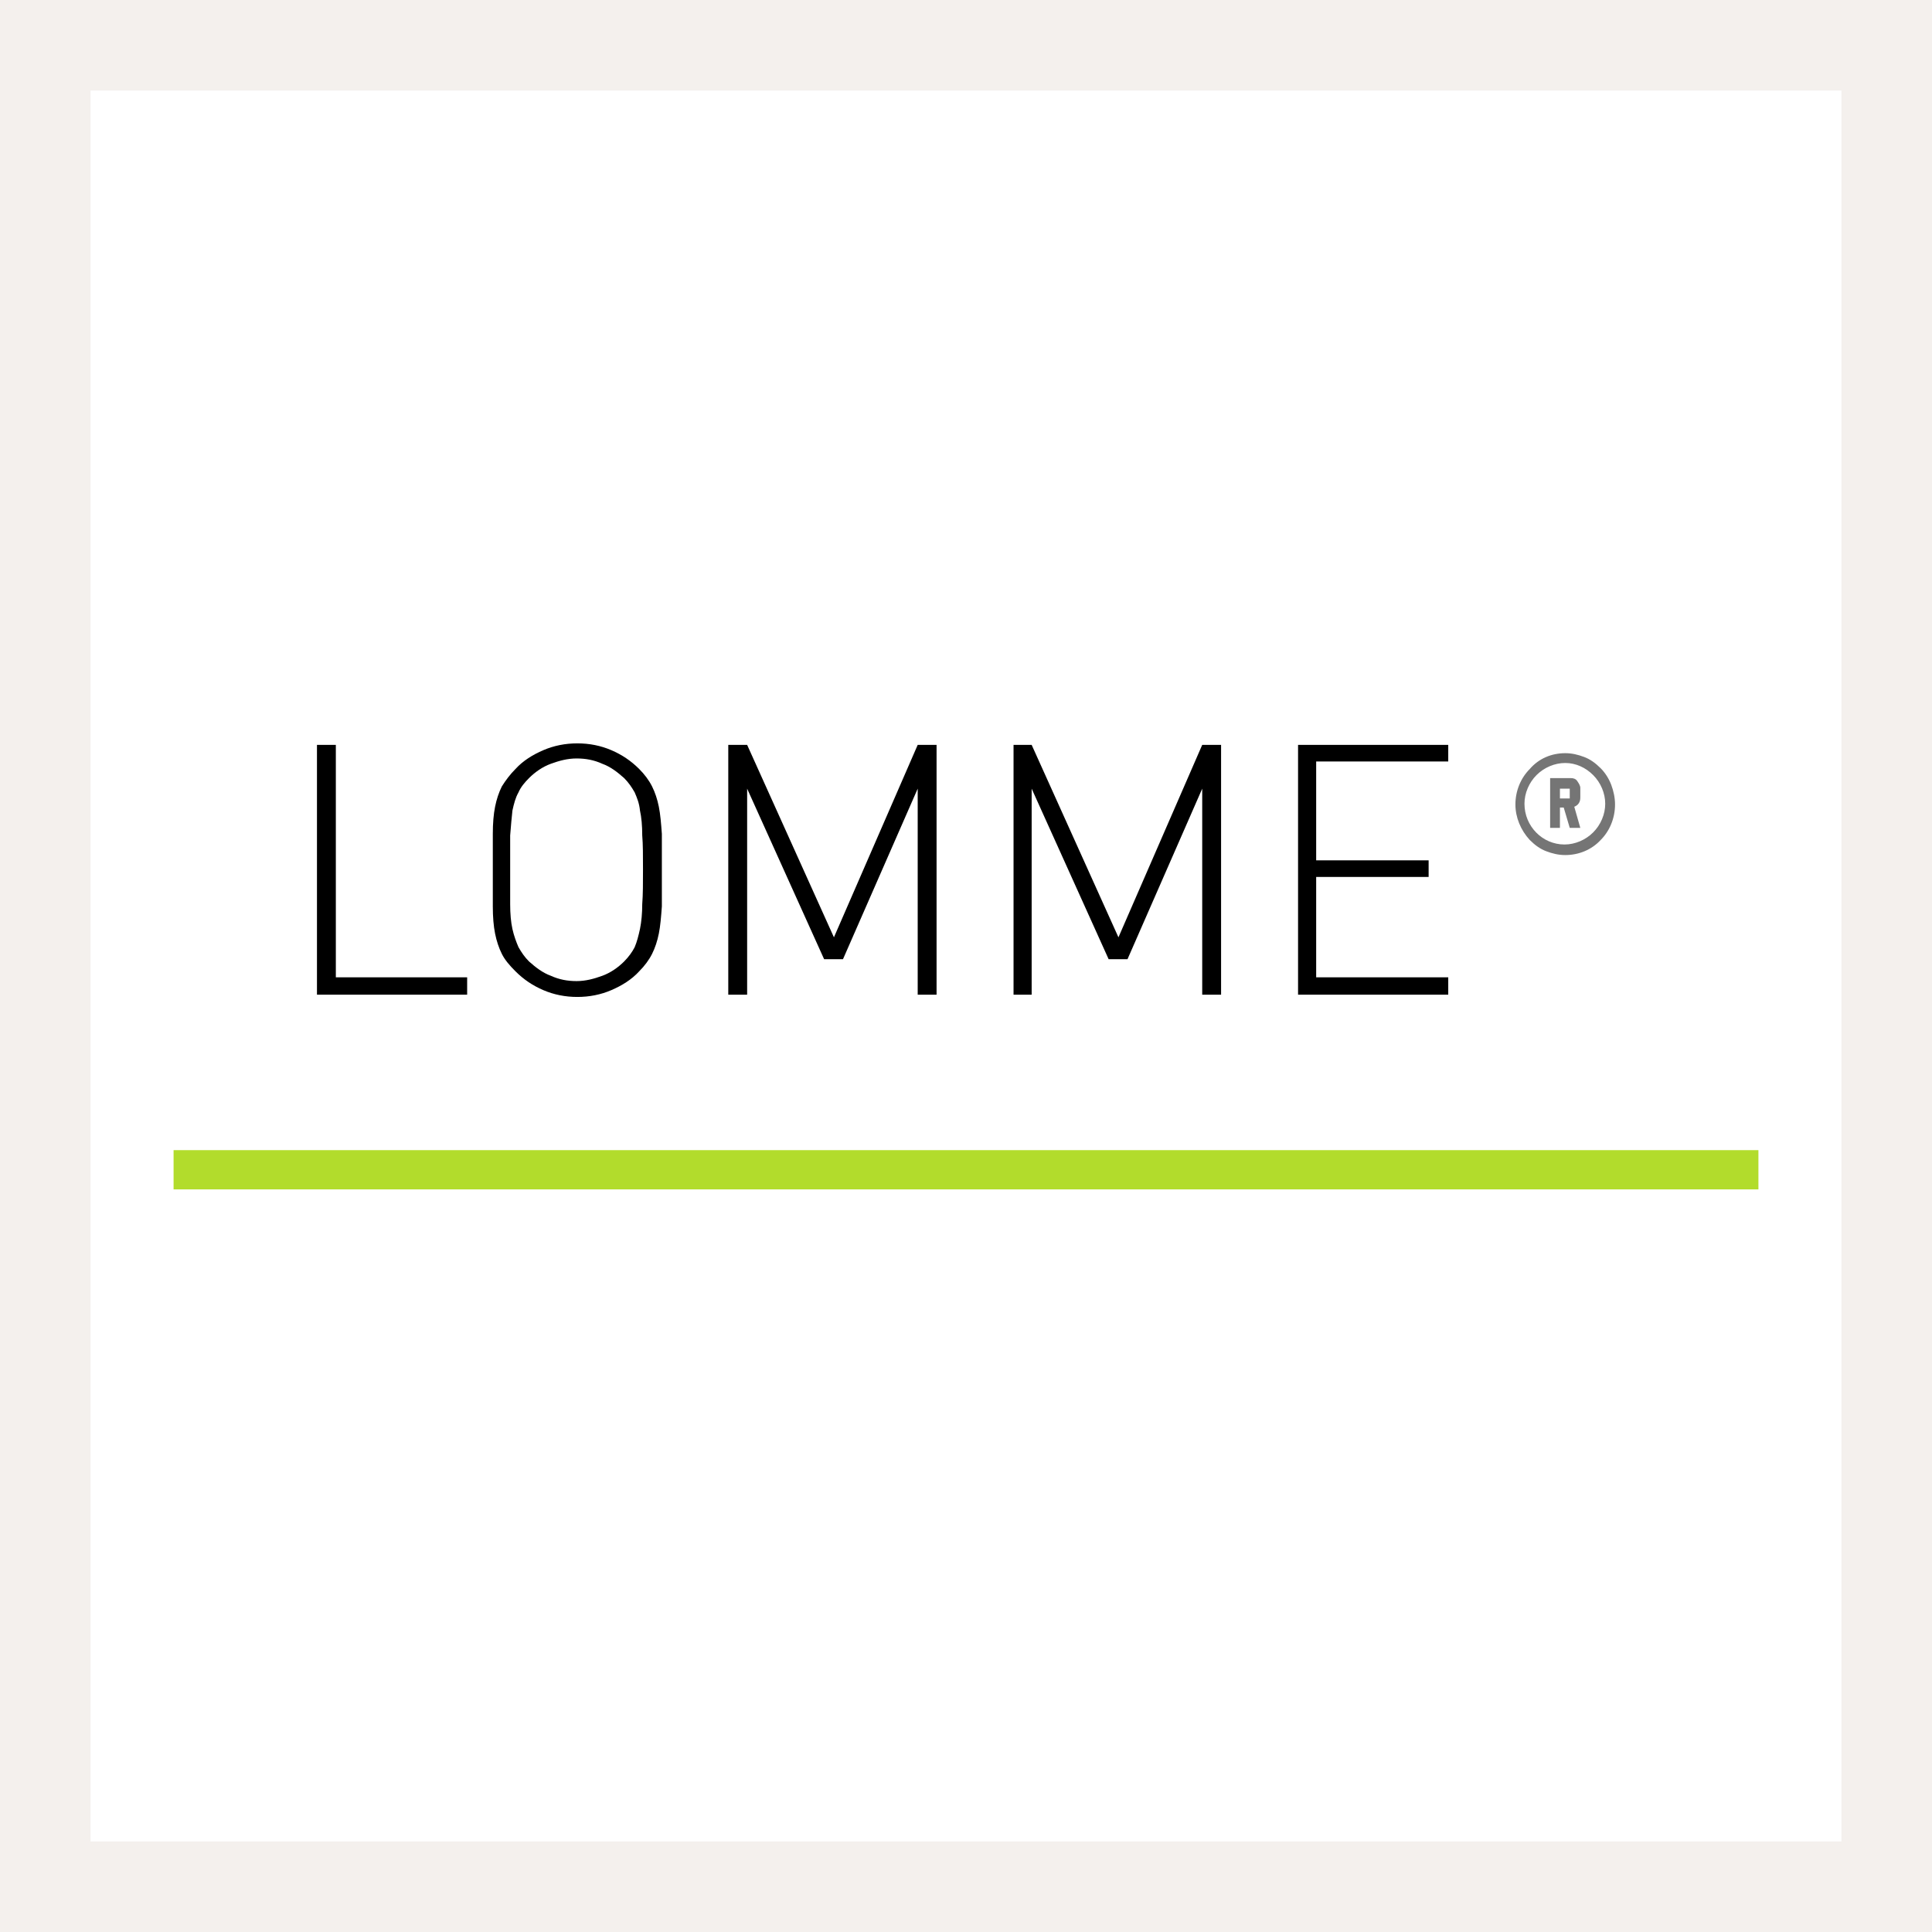
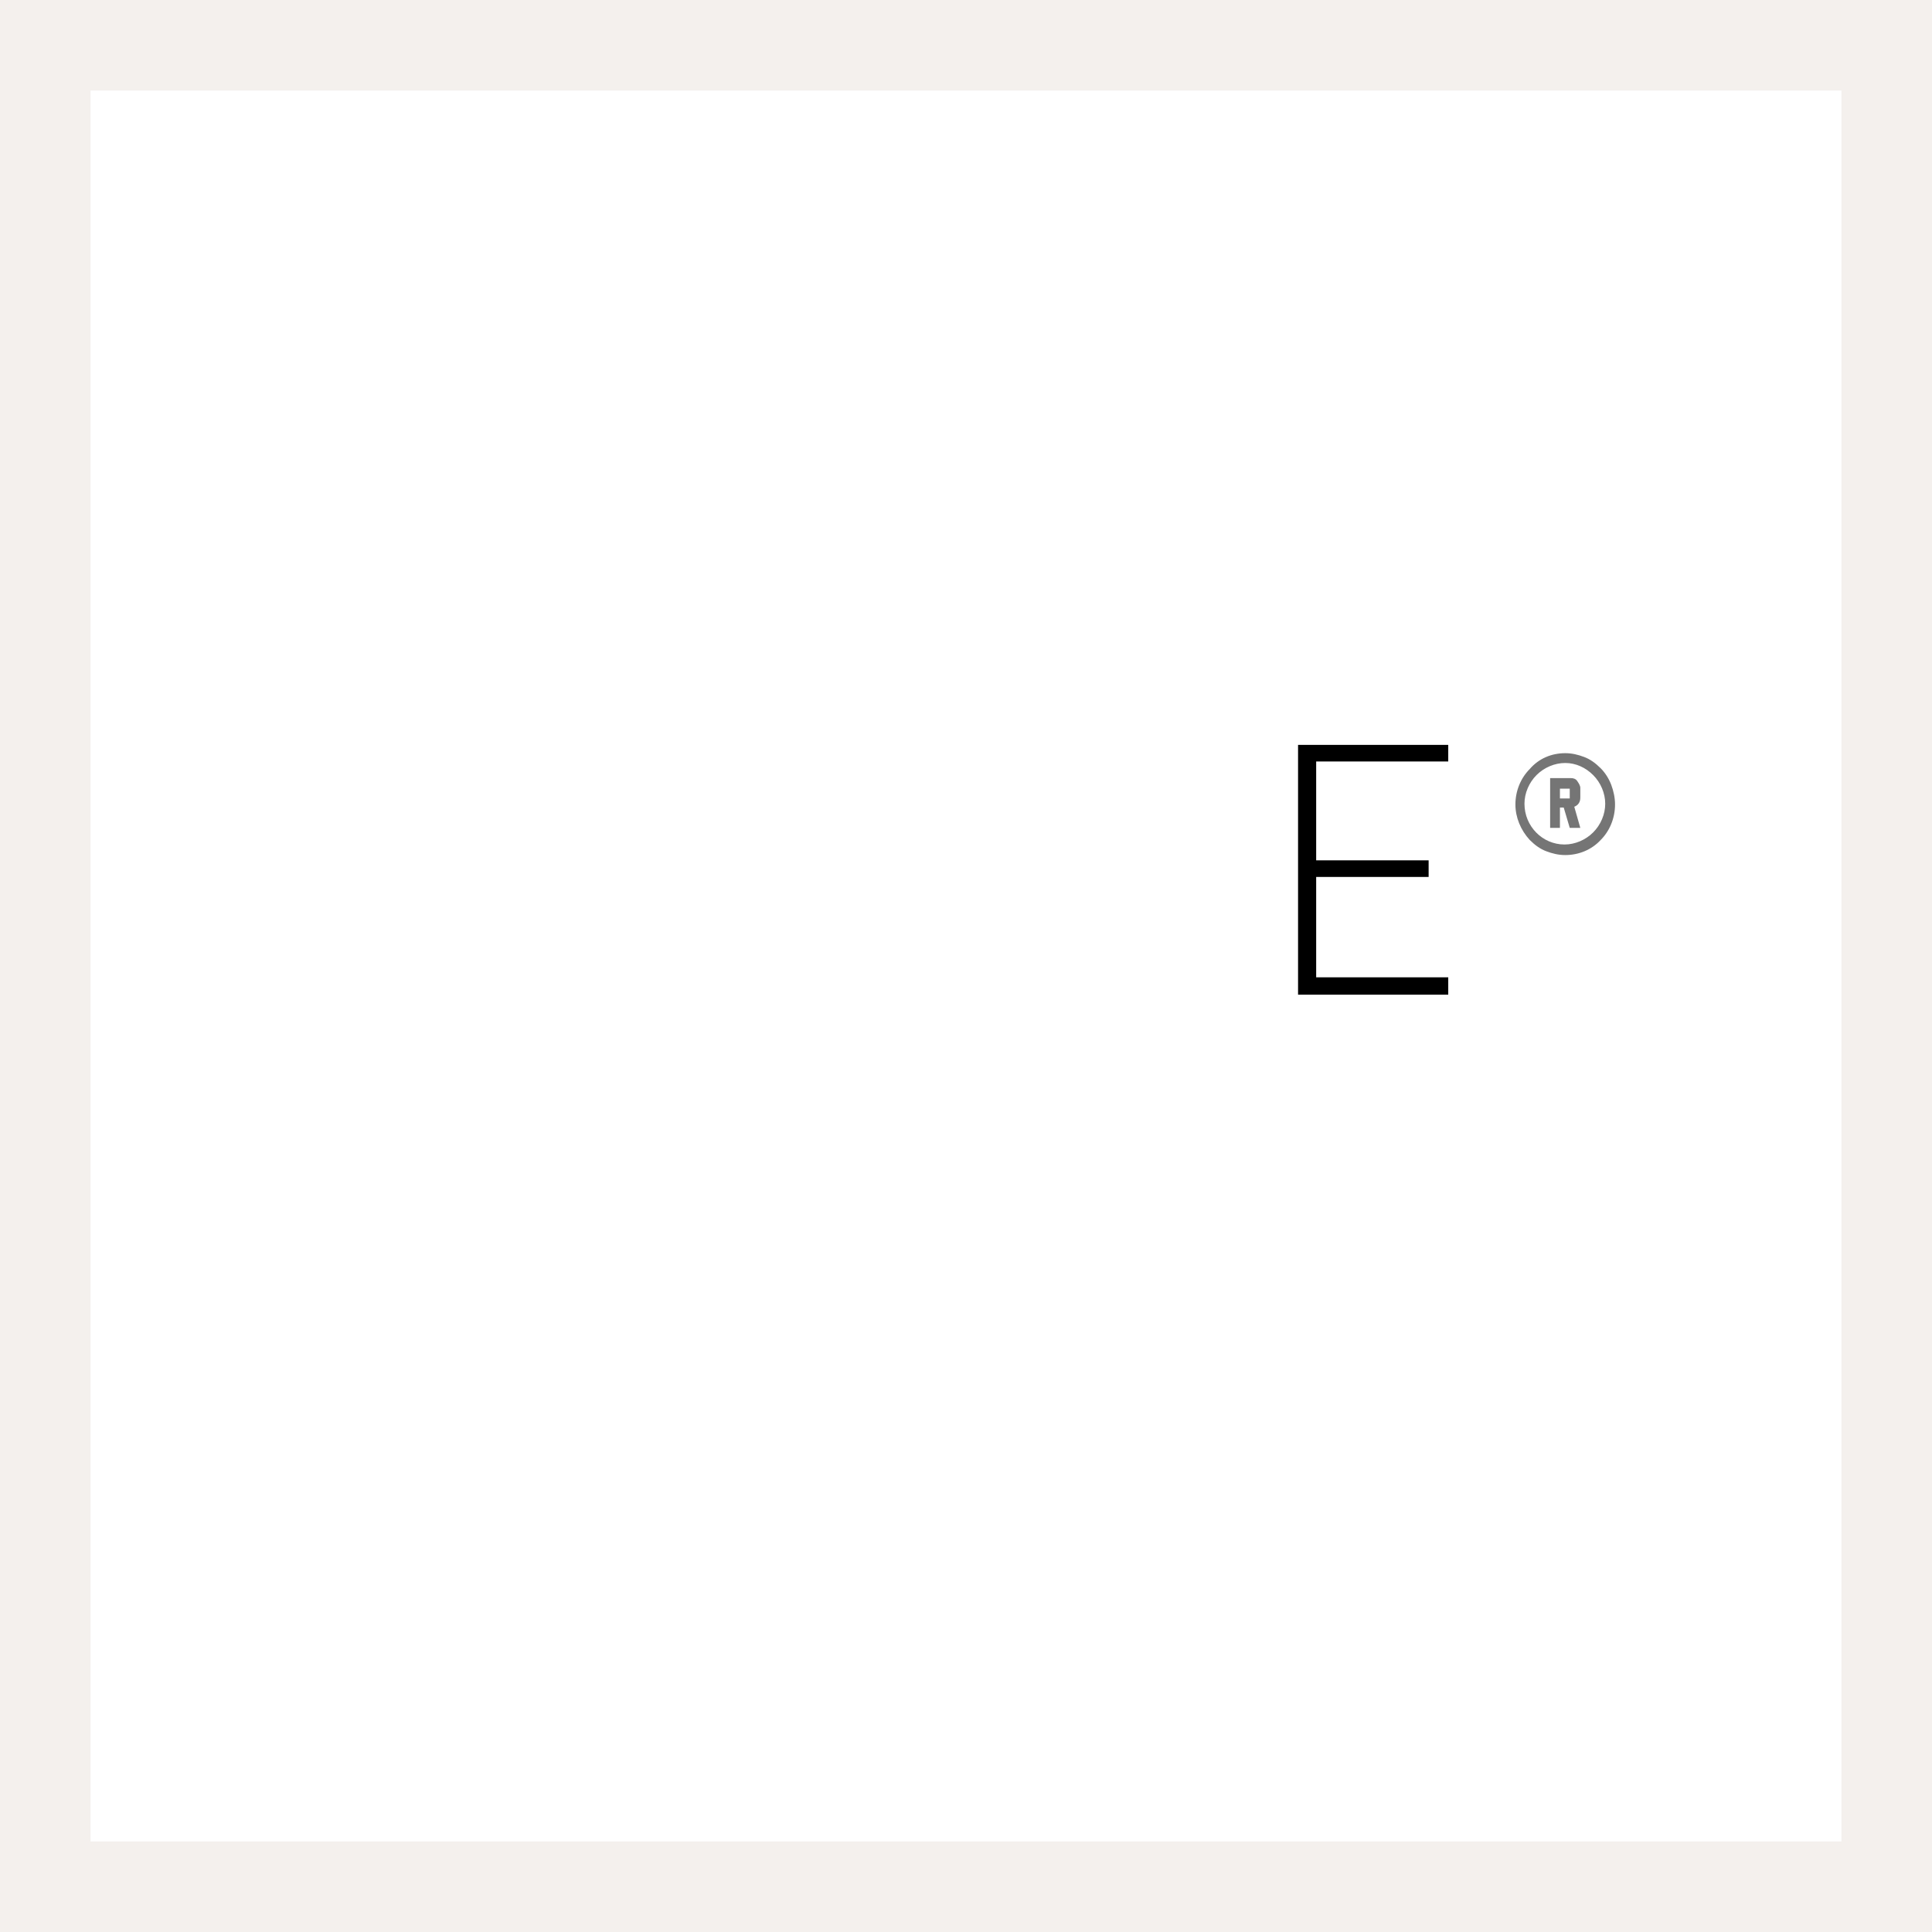
<svg xmlns="http://www.w3.org/2000/svg" width="256" height="256" viewBox="0 0 256 256" fill="none">
  <path d="M256 0H0V256H256V0Z" fill="#F4F0ED" />
  <path d="M244 12H12V244H244V12Z" fill="white" />
-   <path d="M44.5 98.7H42V131.8H61.9V129.5H44.5V98.7Z" fill="black" />
-   <path d="M87.3 106.9C87.1 105.9 86.8 105 86.4 104.2C86 103.4 85.4 102.6 84.7 101.9C83.6 100.8 82.4 100 81 99.4C79.6 98.8 78.1 98.5 76.5 98.5C74.9 98.5 73.4 98.8 72 99.4C70.6 100 69.3 100.8 68.3 101.9C67.6 102.6 67 103.4 66.5 104.2C66.1 105 65.8 105.9 65.6 106.9C65.4 107.9 65.3 109.1 65.3 110.5C65.3 111.8 65.3 113.4 65.3 115.3C65.3 117.2 65.3 118.8 65.3 120.1C65.3 121.5 65.4 122.7 65.6 123.7C65.8 124.7 66.1 125.6 66.5 126.4C66.9 127.2 67.5 127.9 68.3 128.7C69.4 129.8 70.6 130.6 72 131.2C73.4 131.8 74.9 132.1 76.5 132.1C78.1 132.1 79.6 131.8 81 131.2C82.4 130.6 83.7 129.8 84.7 128.7C85.4 128 86 127.2 86.4 126.4C86.8 125.6 87.1 124.7 87.3 123.7C87.5 122.7 87.6 121.5 87.7 120.1C87.7 118.7 87.7 117.1 87.7 115.3C87.7 113.4 87.7 111.8 87.7 110.5C87.6 109.1 87.5 107.9 87.3 106.9ZM85.1 119.8C85.1 121 85 122.1 84.8 123.1C84.6 124 84.4 124.8 84.1 125.5C83.8 126.1 83.3 126.8 82.7 127.4C81.9 128.2 80.9 128.9 79.8 129.3C78.7 129.7 77.6 130 76.4 130C75.2 130 74.1 129.8 73 129.3C71.9 128.9 71 128.2 70.1 127.4C69.5 126.8 69.1 126.2 68.7 125.5C68.4 124.8 68.1 124 67.9 123.1C67.7 122.2 67.6 121.1 67.6 119.8C67.6 118.5 67.6 117 67.6 115.2C67.6 113.4 67.6 111.9 67.6 110.7C67.7 109.4 67.8 108.3 67.9 107.4C68.1 106.5 68.3 105.7 68.7 105C69 104.3 69.5 103.7 70.1 103.1C70.9 102.3 71.9 101.6 73 101.2C74.1 100.8 75.2 100.5 76.4 100.5C77.6 100.5 78.7 100.7 79.8 101.2C80.9 101.6 81.8 102.3 82.7 103.1C83.3 103.7 83.7 104.3 84.1 105C84.4 105.7 84.7 106.4 84.8 107.4C85 108.3 85.1 109.4 85.1 110.7C85.2 111.9 85.2 113.4 85.2 115.2C85.2 117 85.2 118.5 85.1 119.8Z" fill="black" />
-   <path d="M110.5 124.2L99 98.7H96.5V131.8H99V104.5L109.2 127.1H111.7L121.6 104.5V131.8H124.1V98.7H121.6L110.5 124.2Z" fill="black" />
-   <path d="M148.2 124.2L136.7 98.7H134.3V131.8H136.7V104.5L146.9 127.1H149.4L159.3 104.5V131.8H161.8V98.7H159.3L148.2 124.2Z" fill="black" />
  <path d="M191.9 100.9V98.7H172V131.8H191.9V129.5H174.4V116.2H189.3V114H174.4V100.9H191.9Z" fill="black" />
  <path d="M205.4 103.1H208.1C208.5 103.1 208.8 103.2 209 103.5C209.2 103.8 209.4 104.1 209.4 104.4V105.7C209.4 106.3 209.1 106.7 208.6 106.9L209.4 109.7H208L207.2 107H206.7V109.7H205.4V103.1ZM206.7 104.5V105.8H208V104.5H206.7ZM207.4 99.8C208.3 99.8 209.1 100 209.9 100.3C210.7 100.6 211.4 101.1 212.1 101.8C212.7 102.4 213.2 103.2 213.5 104C213.8 104.8 214 105.7 214 106.6C214 108.4 213.3 110.1 212.1 111.3C210.9 112.6 209.2 113.3 207.4 113.3C206.5 113.3 205.7 113.1 204.9 112.8C204.1 112.5 203.4 112 202.7 111.3C201.5 110 200.8 108.3 200.8 106.6C200.8 104.8 201.5 103.1 202.7 101.9C203.9 100.5 205.6 99.8 207.4 99.8ZM207.4 101.1C206 101.1 204.6 101.7 203.6 102.7C202.6 103.7 202 105.1 202 106.5C202 109.5 204.4 111.9 207.3 111.9C208.7 111.9 210.1 111.3 211.1 110.3C212.1 109.3 212.7 107.9 212.7 106.5C212.7 105.1 212.1 103.7 211.1 102.7C210.1 101.7 208.8 101.1 207.4 101.1Z" fill="#757575" />
-   <path d="M233 157.6H23V152.4H233V157.6Z" fill="#B2DC2C" />
</svg>